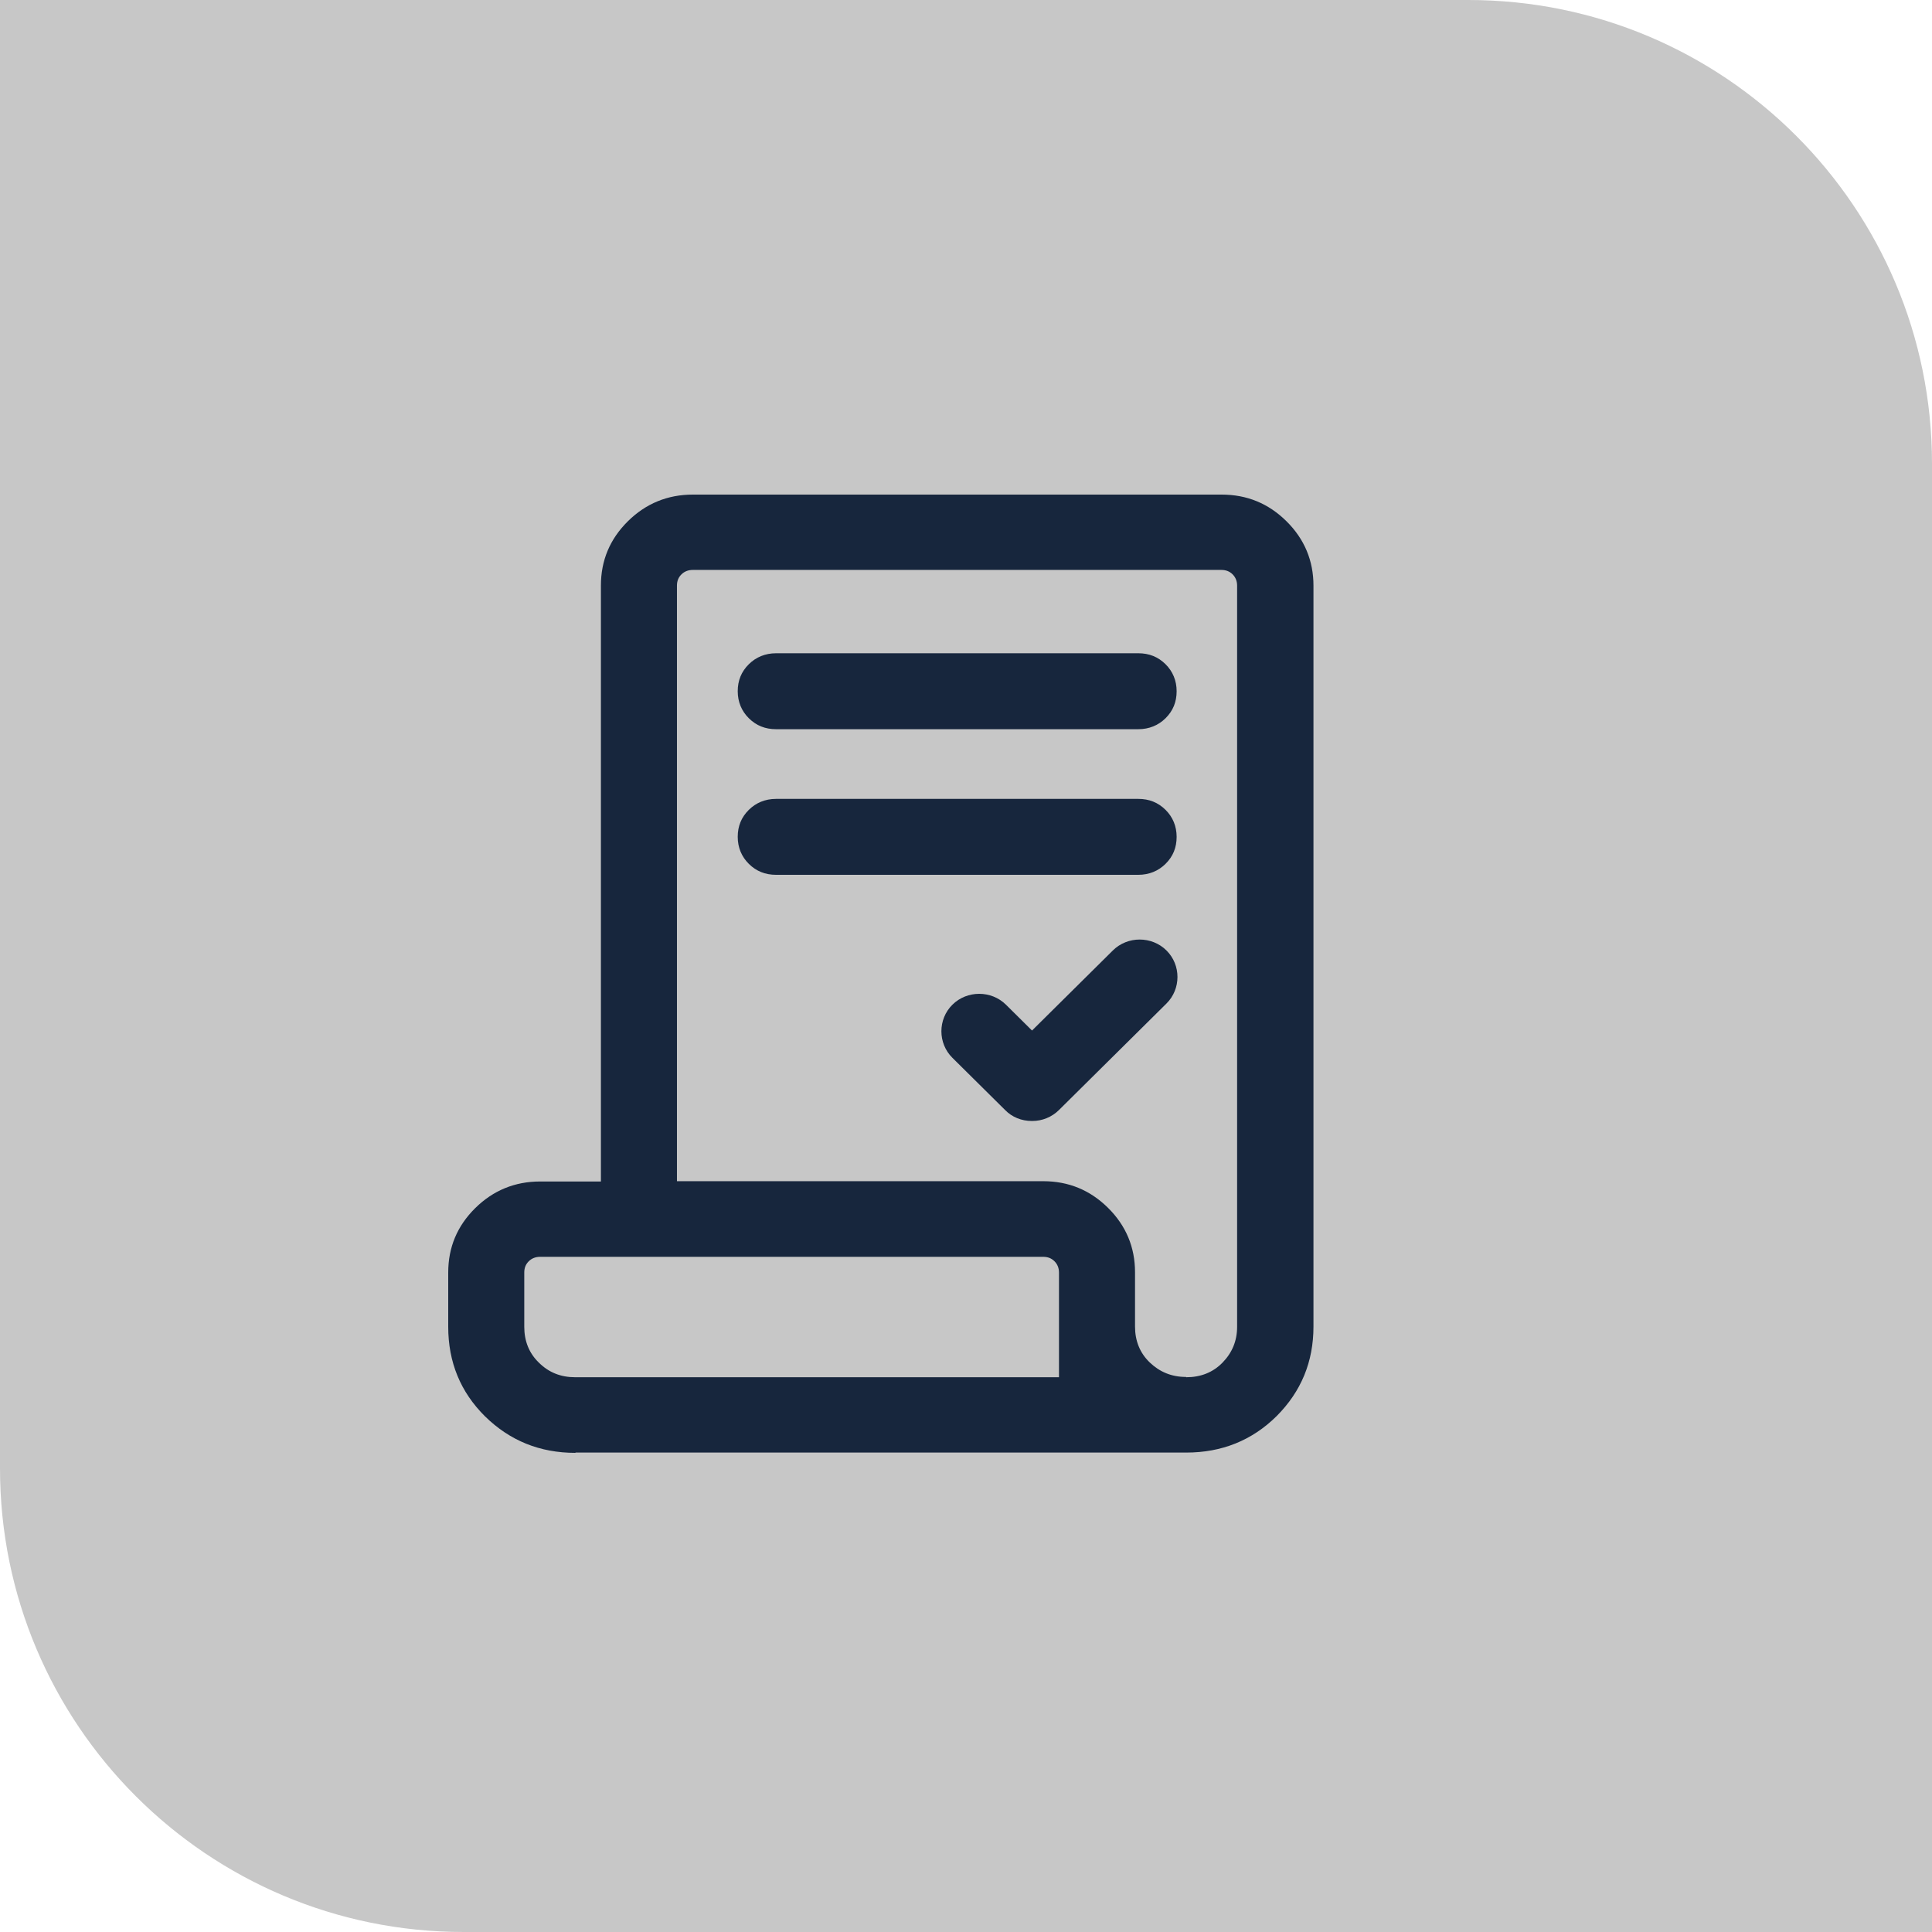
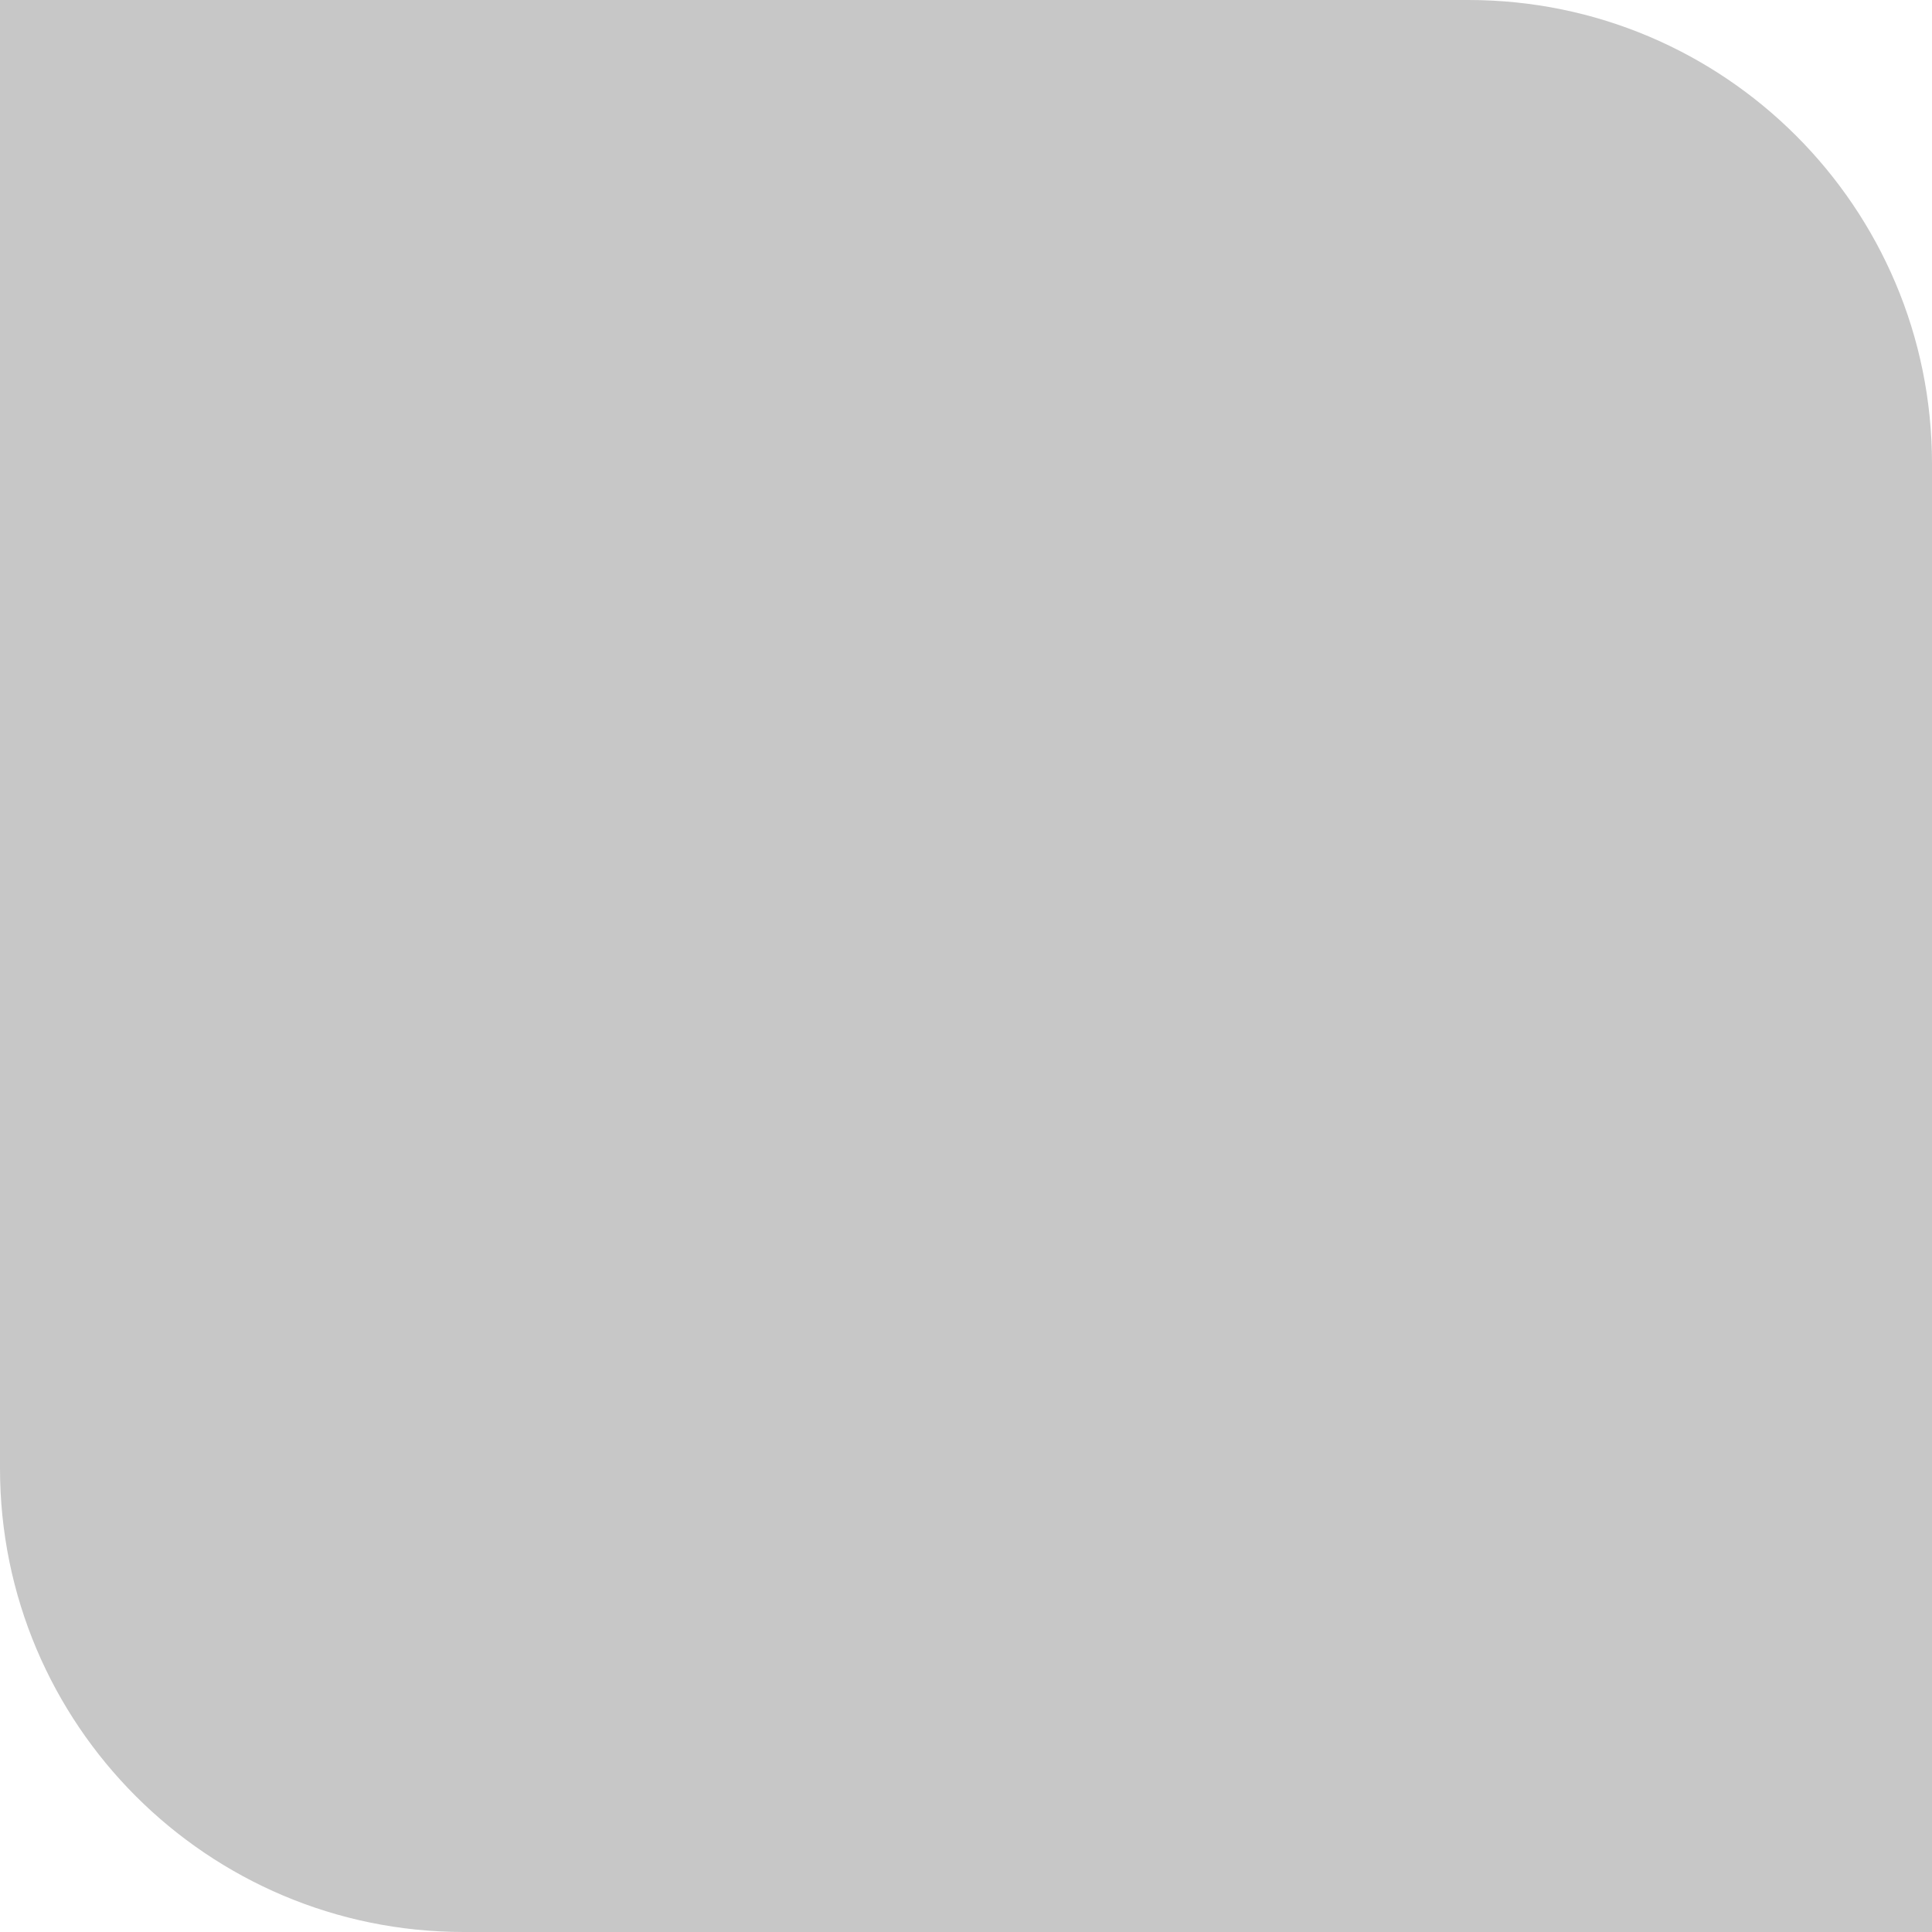
<svg xmlns="http://www.w3.org/2000/svg" width="125" height="125" viewBox="0 0 125 125" fill="none">
  <path d="M0 0H95C111.569 0 125 13.431 125 30V125H30C13.431 125 0 111.569 0 95V0Z" fill="#C7C7C7" />
  <g clip-path="url(#clip0_189_84)">
    <path d="M37.232 94C34.927 94 32.99 93.213 31.383 91.64C29.794 90.066 29 88.128 29 85.845V82.333C29 80.702 29.581 79.32 30.743 78.169C31.906 77.018 33.32 76.442 34.947 76.442H38.879V37.891C38.879 36.26 39.46 34.878 40.622 33.727C41.785 32.576 43.199 32 44.826 32H79.034C80.68 32 82.075 32.576 83.237 33.727C84.4 34.878 84.981 36.279 84.981 37.891V85.825C84.981 88.109 84.186 90.028 82.598 91.621C81.01 93.194 79.053 93.981 76.748 93.981H37.232V94ZM76.748 89.107C77.678 89.107 78.472 88.8 79.092 88.166C79.712 87.533 80.041 86.766 80.041 85.845V37.891C80.041 37.603 79.944 37.354 79.751 37.162C79.557 36.97 79.325 36.874 79.014 36.874H44.826C44.535 36.874 44.283 36.97 44.09 37.162C43.896 37.354 43.799 37.584 43.799 37.891V76.423H67.489C69.136 76.423 70.53 76.998 71.692 78.15C72.855 79.301 73.436 80.702 73.436 82.314V85.825C73.436 86.746 73.746 87.533 74.385 88.147C75.024 88.761 75.799 89.088 76.729 89.088L76.748 89.107ZM50.211 47.179C49.513 47.179 48.932 46.948 48.448 46.469C47.983 46.008 47.731 45.413 47.731 44.722C47.731 44.032 47.964 43.456 48.448 42.976C48.913 42.516 49.513 42.266 50.211 42.266H73.649C74.346 42.266 74.927 42.496 75.412 42.976C75.876 43.437 76.128 44.032 76.128 44.722C76.128 45.413 75.896 45.989 75.412 46.469C74.947 46.929 74.346 47.179 73.649 47.179H50.211ZM50.211 56.6C49.513 56.6 48.932 56.37 48.448 55.89C47.983 55.43 47.731 54.835 47.731 54.144C47.731 53.453 47.964 52.878 48.448 52.398C48.913 51.938 49.513 51.688 50.211 51.688H73.649C74.346 51.688 74.927 51.918 75.412 52.398C75.876 52.859 76.128 53.453 76.128 54.144C76.128 54.835 75.896 55.411 75.412 55.89C74.947 56.351 74.346 56.6 73.649 56.6H50.211ZM37.232 89.107H68.516V82.333C68.516 82.045 68.419 81.796 68.225 81.604C68.031 81.412 67.799 81.316 67.489 81.316H34.947C34.656 81.316 34.404 81.412 34.211 81.604C34.017 81.796 33.92 82.026 33.92 82.333V85.845C33.92 86.766 34.23 87.552 34.869 88.166C35.508 88.8 36.283 89.107 37.213 89.107H37.232ZM37.232 89.107H33.94H68.516H37.232Z" fill="#17263D" />
-     <path d="M66.753 72.527C66.094 72.527 65.475 72.278 65.029 71.817L61.62 68.44C60.671 67.5 60.671 65.945 61.62 65.005C62.569 64.065 64.138 64.065 65.087 65.005L66.772 66.675L72.002 61.494C72.952 60.553 74.521 60.553 75.47 61.494C76.419 62.434 76.419 63.988 75.47 64.928L68.516 71.817C68.051 72.278 67.431 72.527 66.792 72.527H66.753Z" fill="#17263D" />
+     <path d="M66.753 72.527L61.62 68.44C60.671 67.5 60.671 65.945 61.62 65.005C62.569 64.065 64.138 64.065 65.087 65.005L66.772 66.675L72.002 61.494C72.952 60.553 74.521 60.553 75.47 61.494C76.419 62.434 76.419 63.988 75.47 64.928L68.516 71.817C68.051 72.278 67.431 72.527 66.792 72.527H66.753Z" fill="#17263D" />
  </g>
  <defs>
    <clipPath id="clip0_189_84">
-       <rect width="56" height="62" fill="white" transform="translate(29 32)" />
-     </clipPath>
+       </clipPath>
  </defs>
</svg>